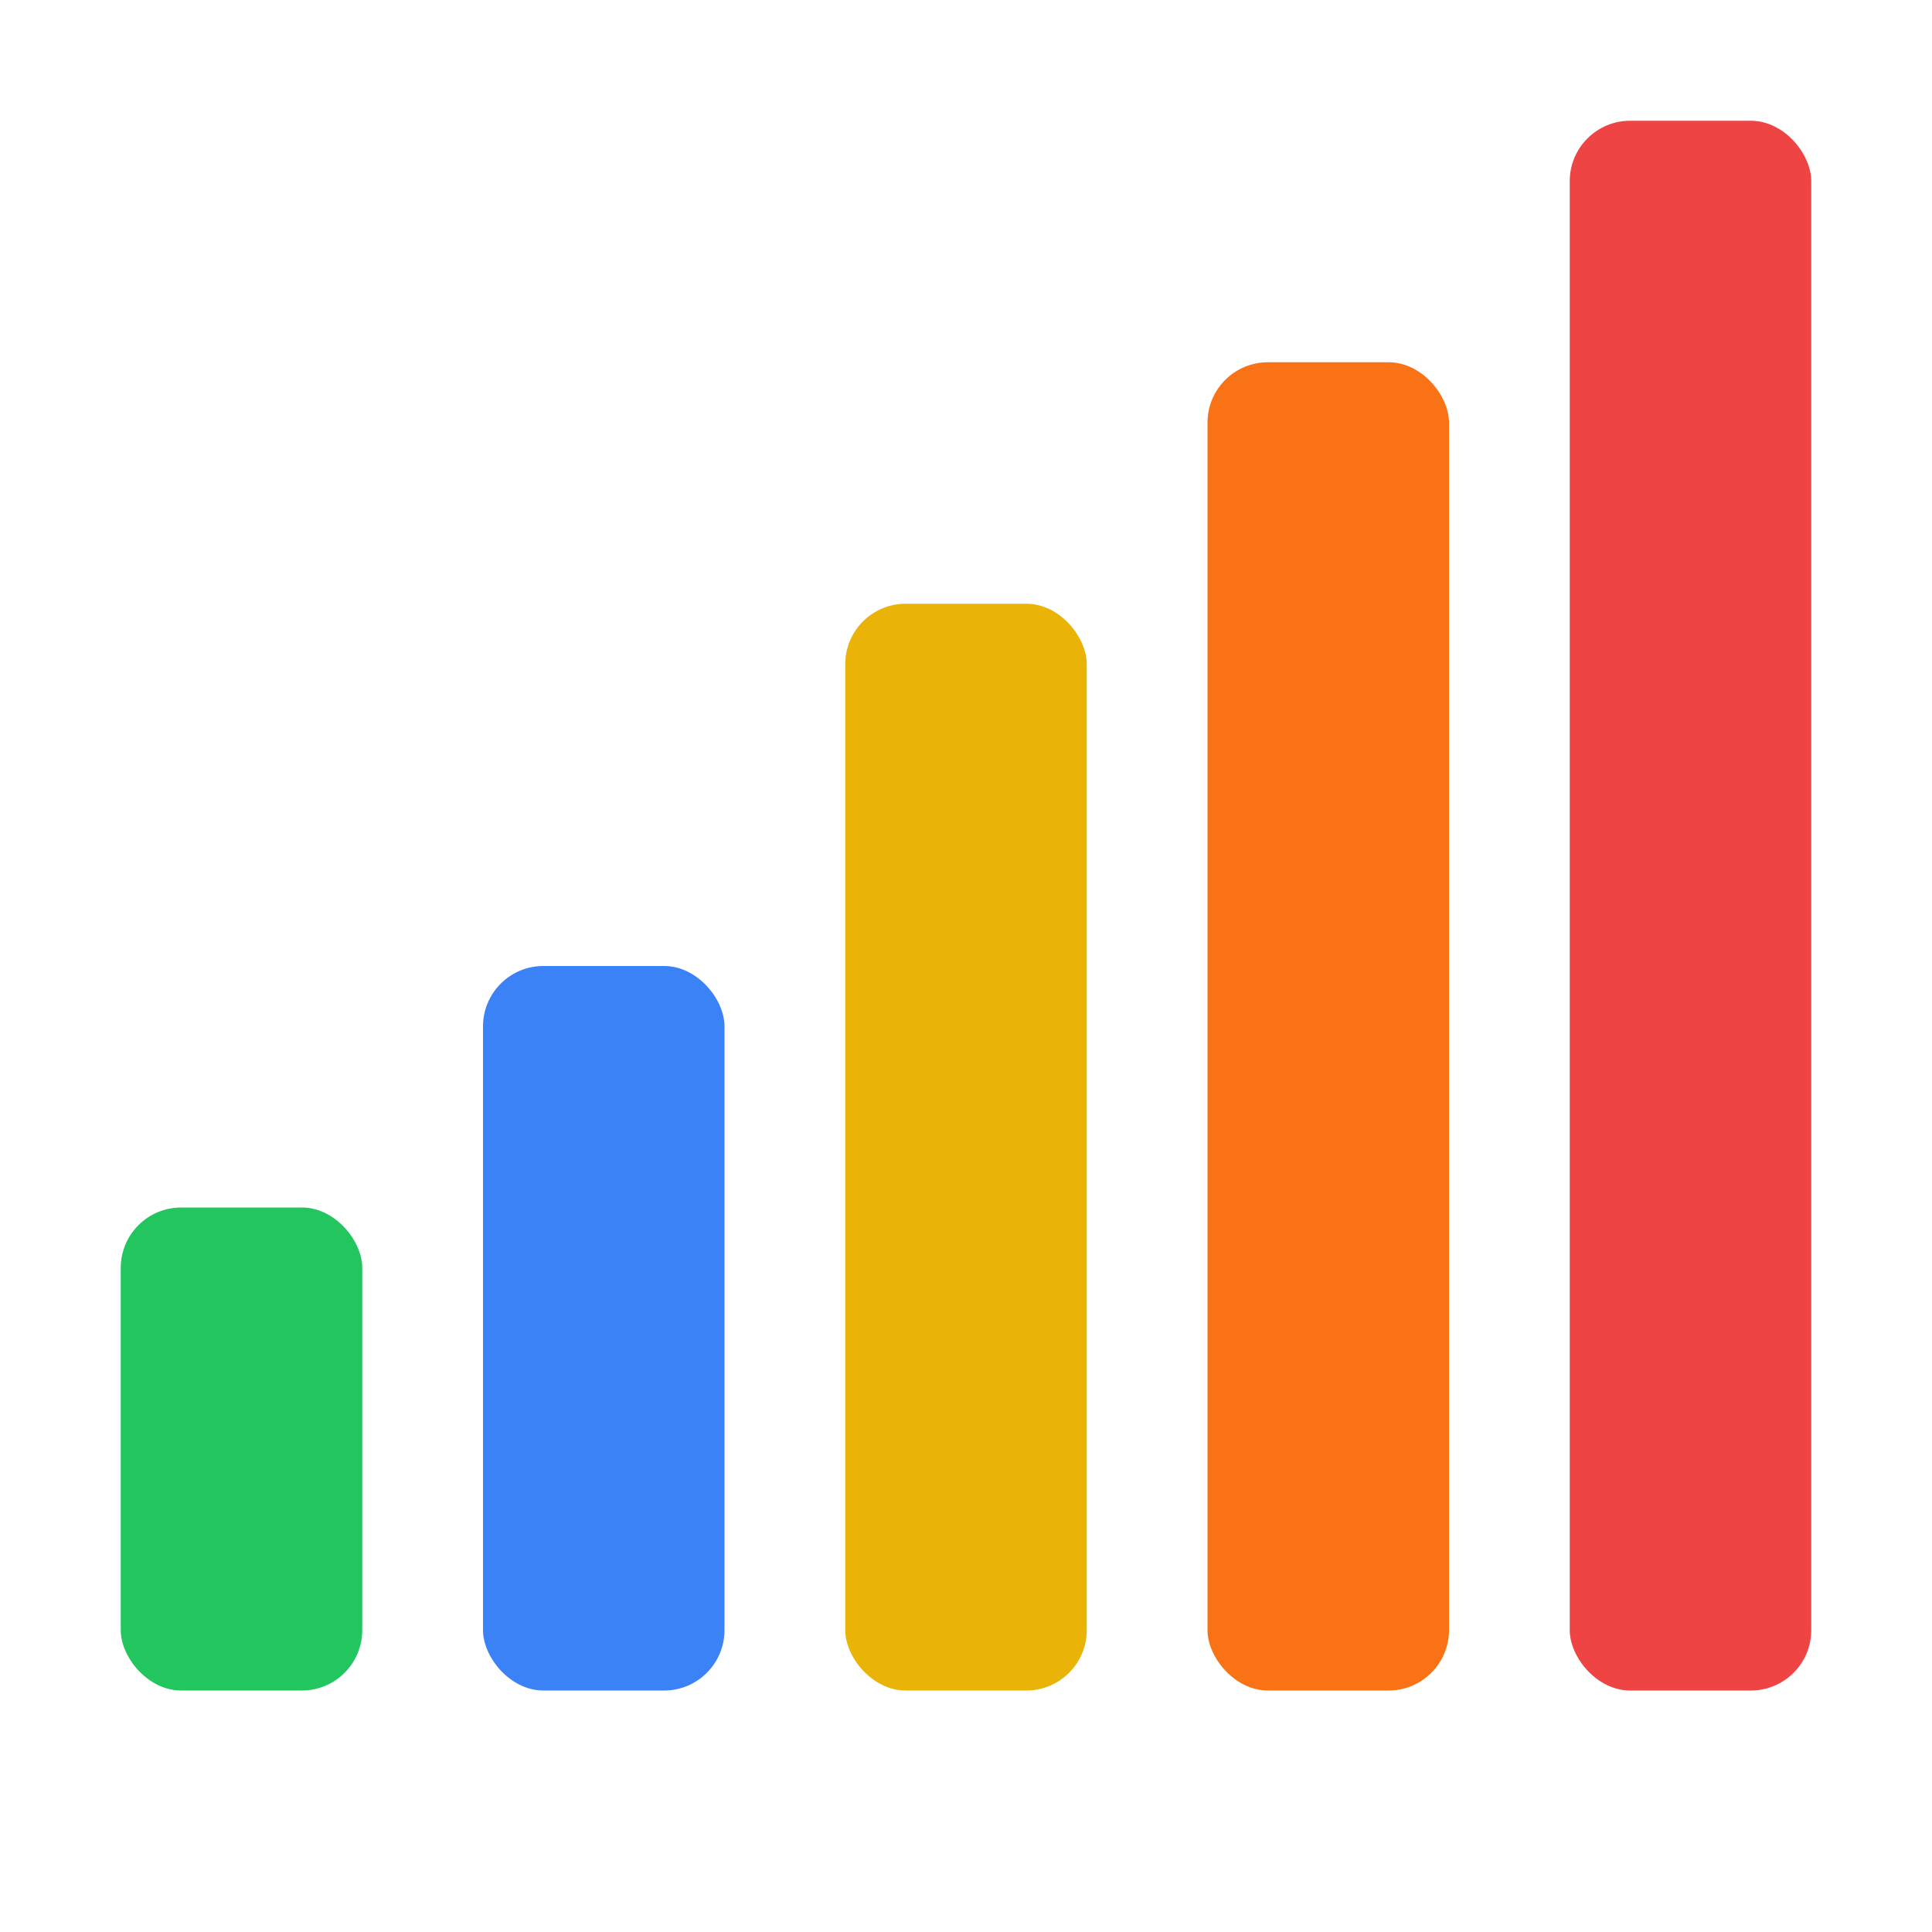
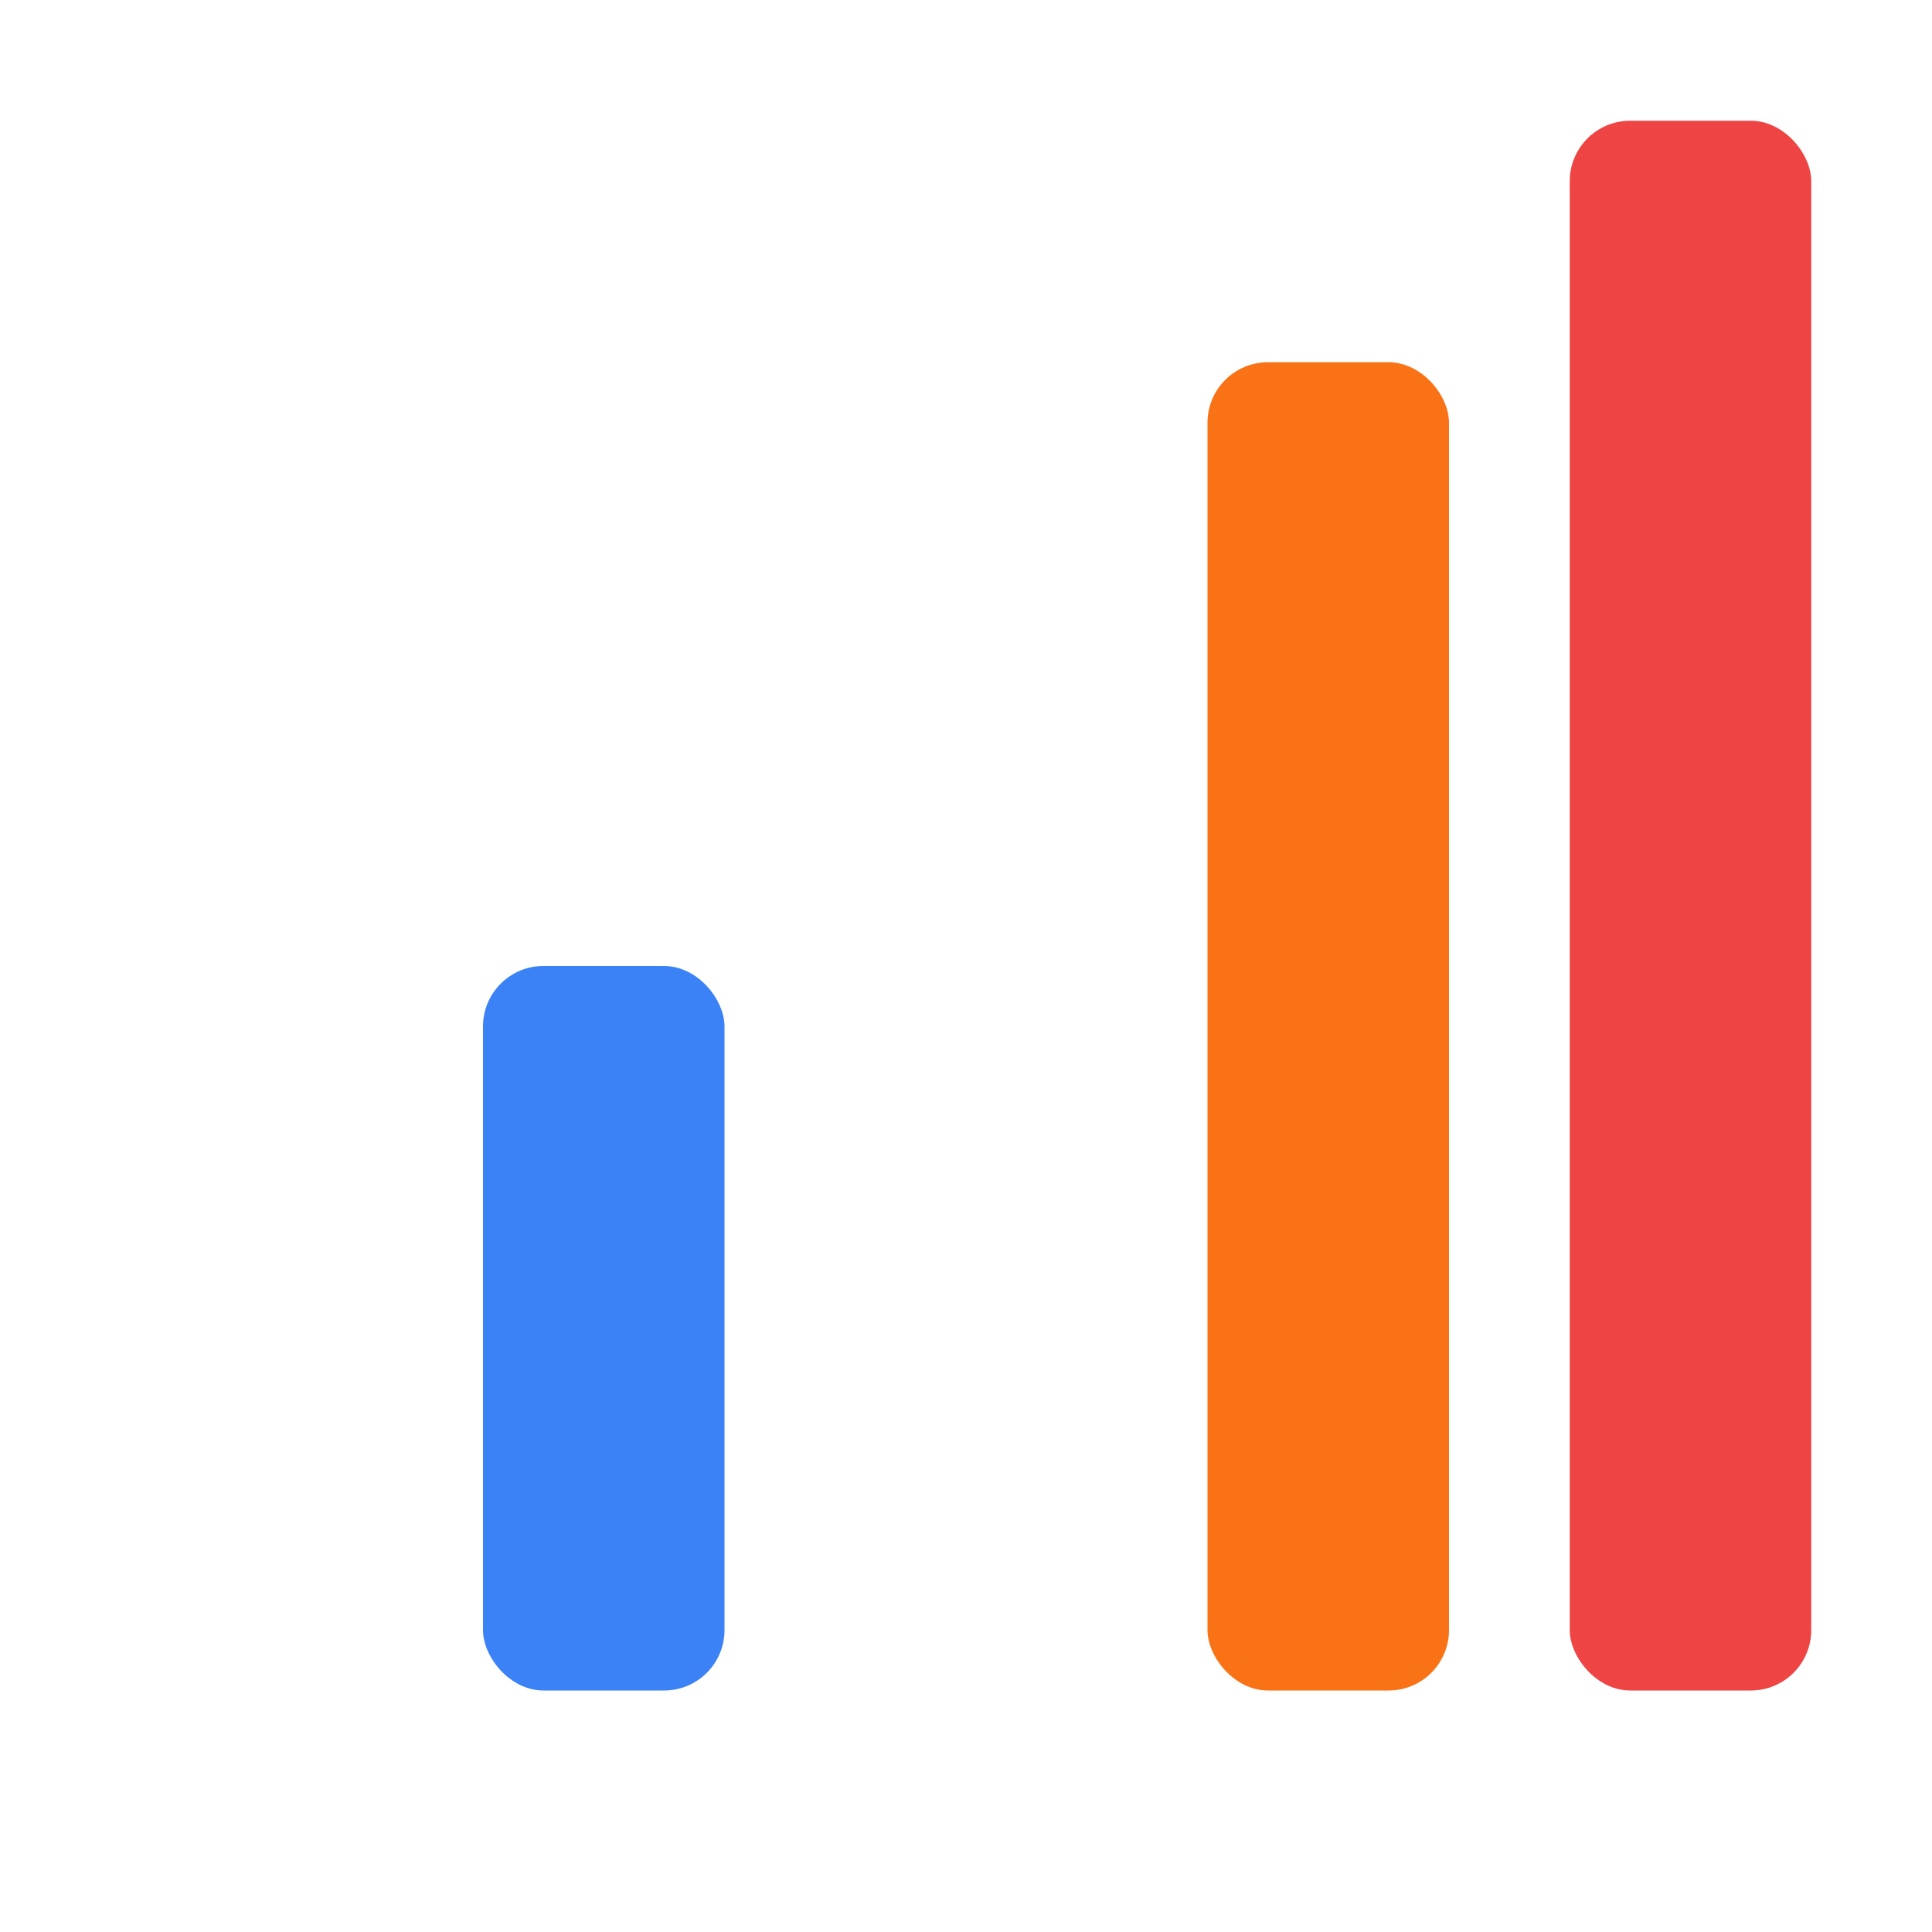
<svg xmlns="http://www.w3.org/2000/svg" viewBox="0 0 32 32" fill="none">
-   <rect x="2" y="20" width="4" height="8" rx="1" fill="#22c55e" />
  <rect x="8" y="16" width="4" height="12" rx="1" fill="#3b82f6" />
-   <rect x="14" y="10" width="4" height="18" rx="1" fill="#eab308" />
  <rect x="20" y="6" width="4" height="22" rx="1" fill="#f97316" />
  <rect x="26" y="2" width="4" height="26" rx="1" fill="#ef4444" />
</svg>